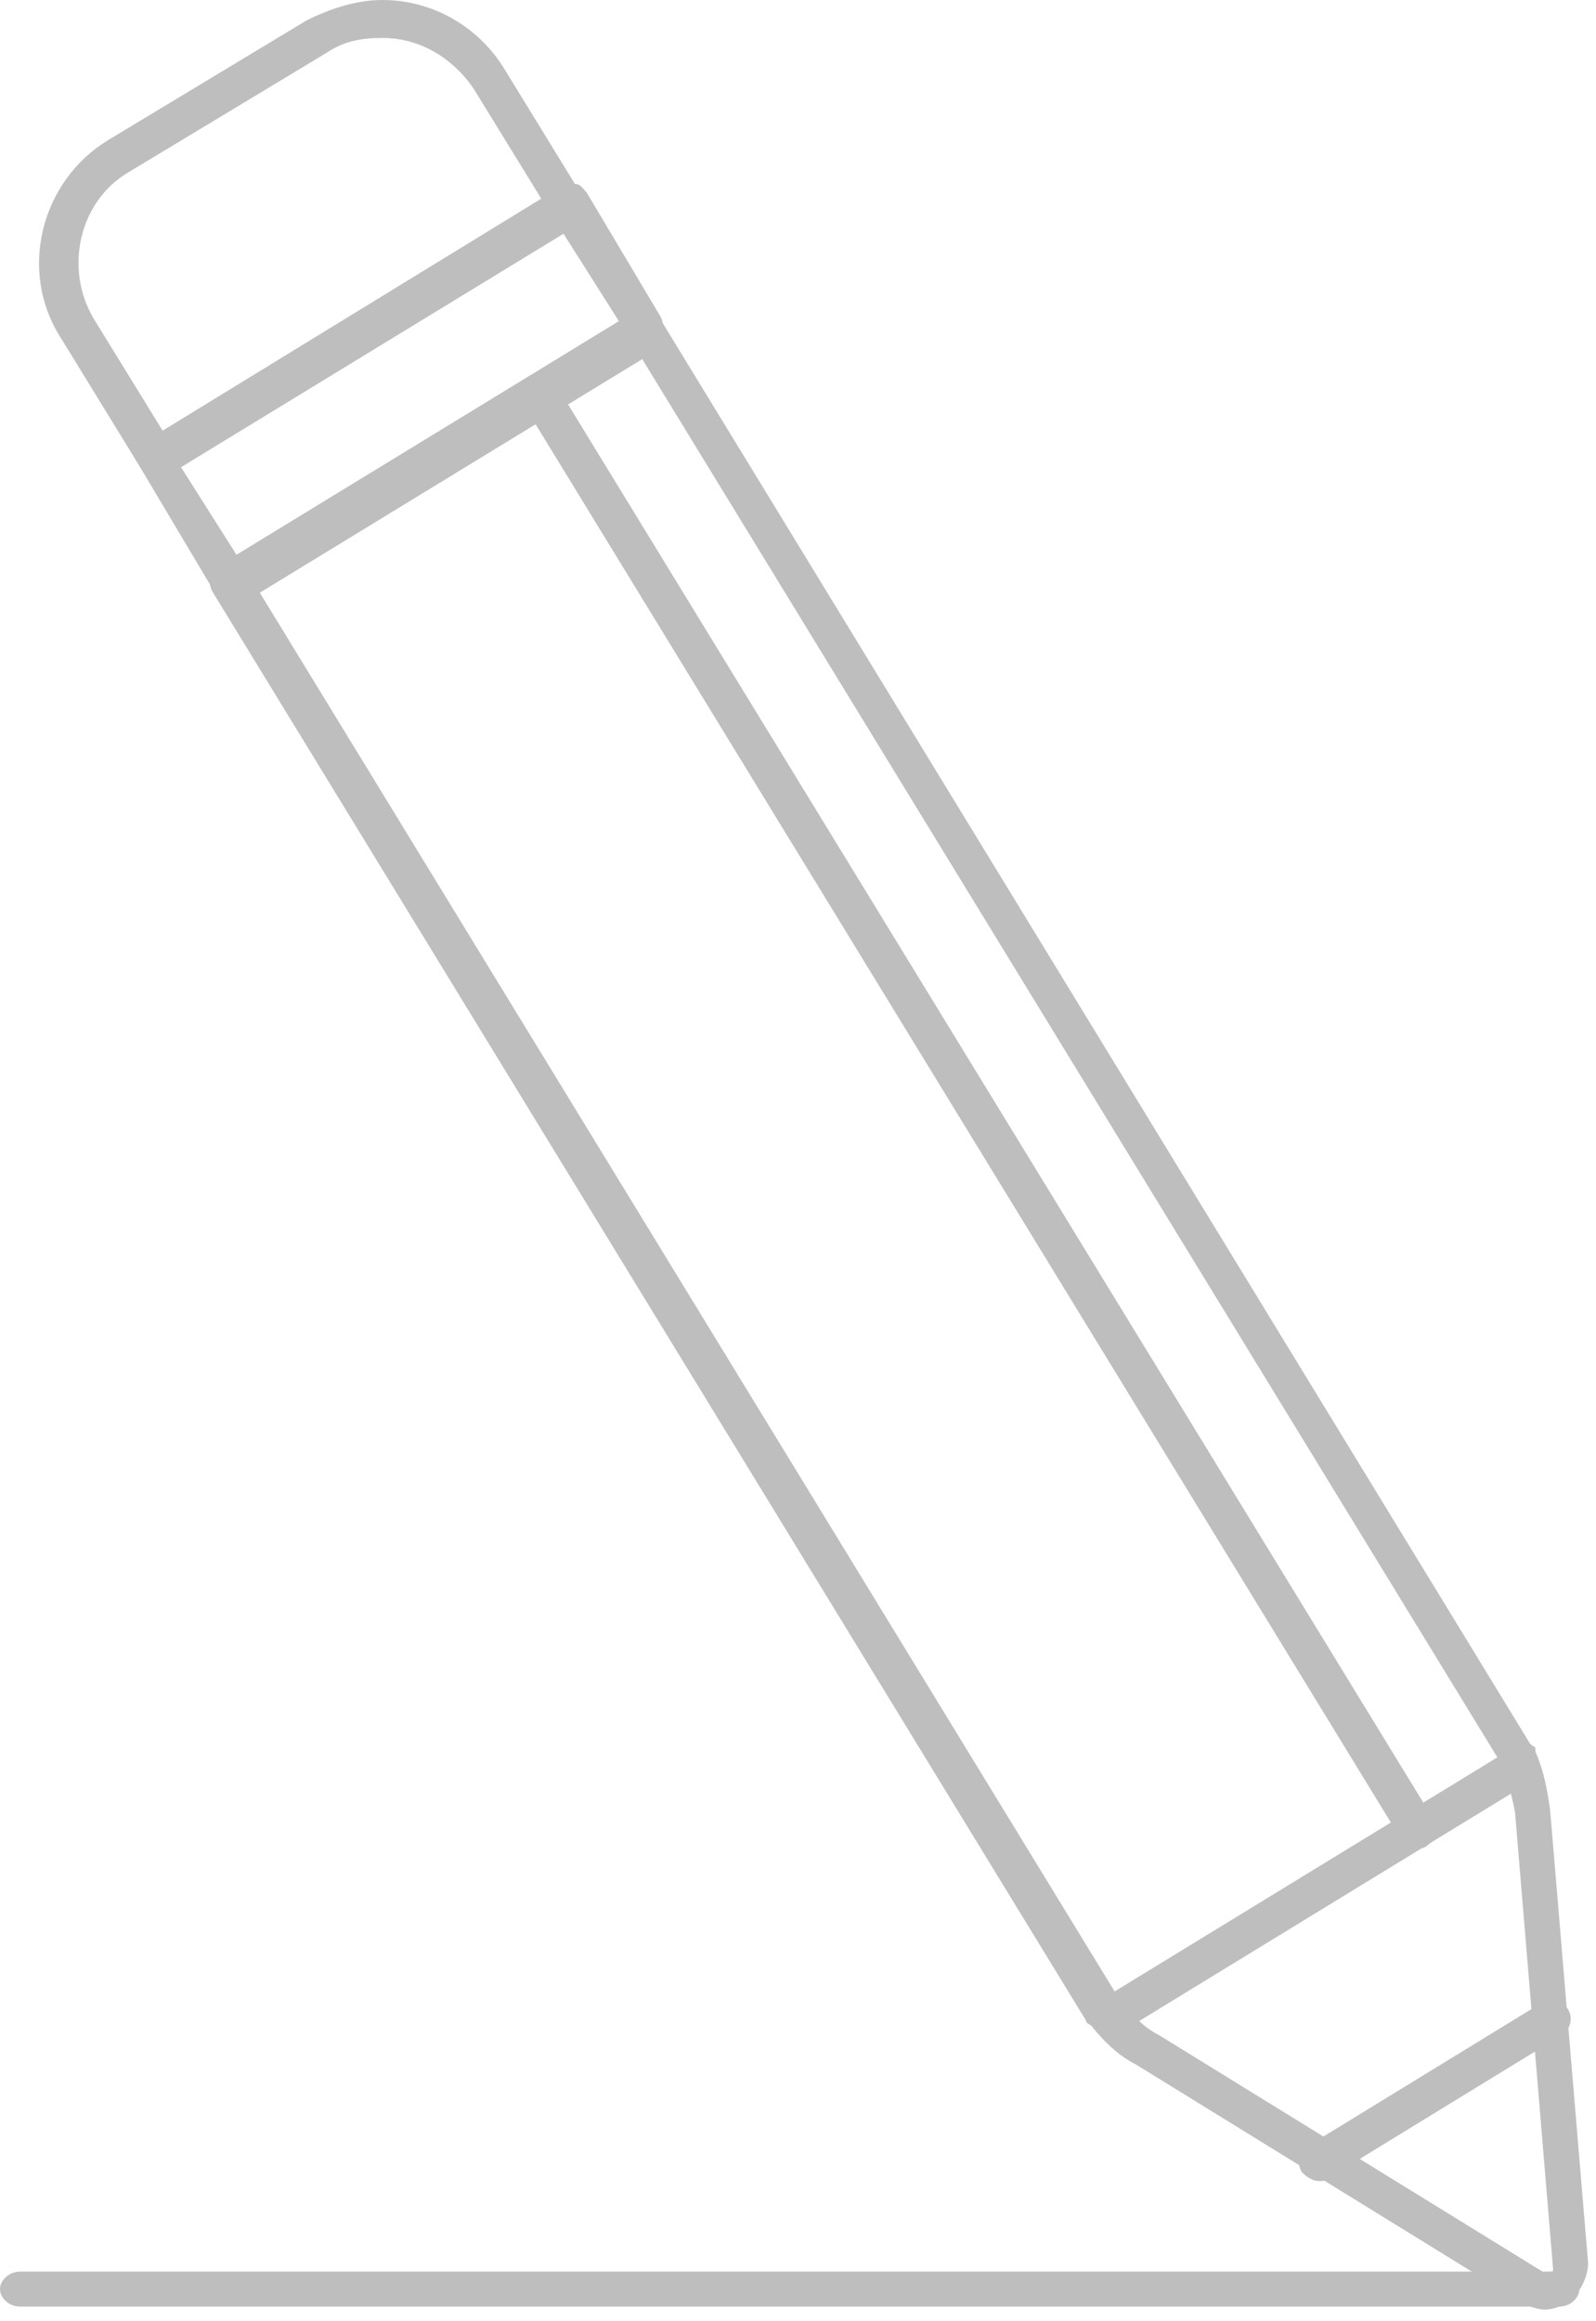
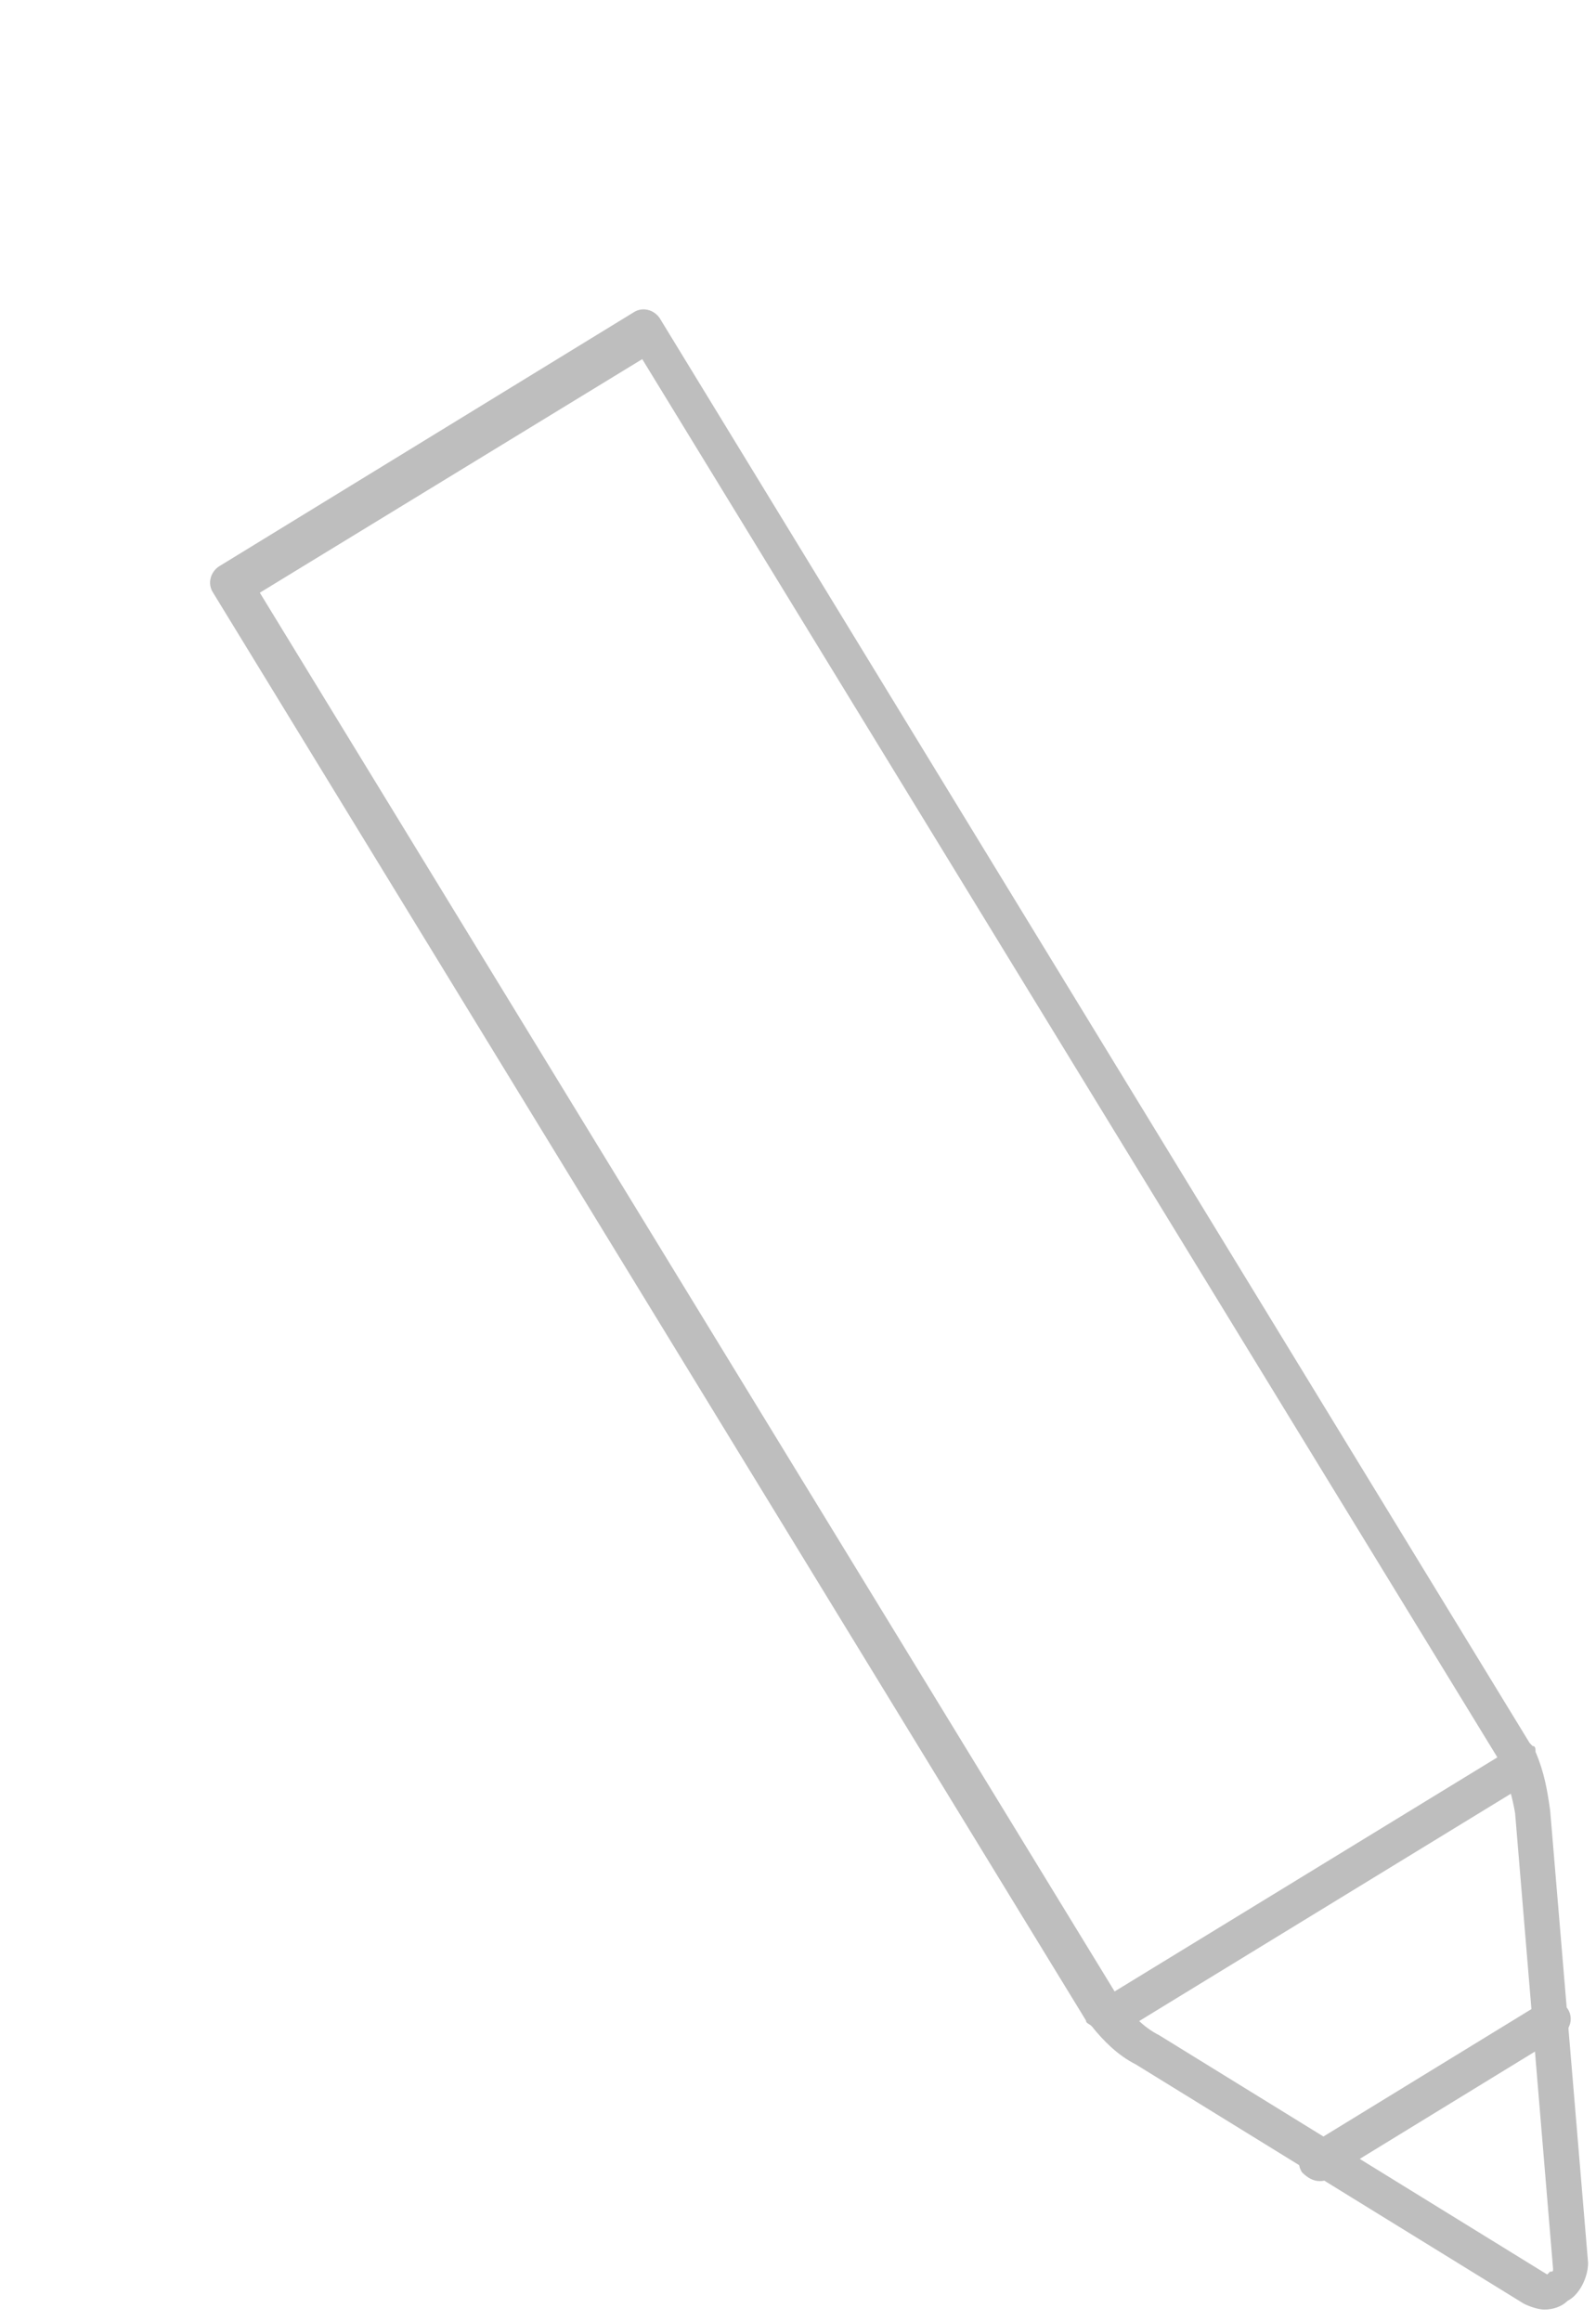
<svg xmlns="http://www.w3.org/2000/svg" width="141" height="205" viewBox="0 0 141 205" fill="none">
  <path d="M136.432 204.003C137.206 204.003 137.98 203.745 138.495 203.229C139.527 202.713 140.301 201.166 140.301 199.876L136.948 159.901C136.69 158.096 136.432 156.548 135.658 154.743C135.658 154.485 135.659 154.227 135.401 154.227L135.143 153.969L58.287 28.111C57.771 27.338 56.739 27.08 55.966 27.596L19.343 50.033C18.57 50.549 18.312 51.581 18.827 52.354L95.941 178.47C95.941 178.728 96.199 178.728 96.457 178.986C97.489 180.275 98.778 181.565 100.325 182.339L134.627 203.487C135.143 203.745 135.916 204.003 136.432 204.003ZM132.306 155.259C133.079 156.806 133.595 158.611 133.853 160.159L137.206 200.392C137.206 200.65 137.206 200.65 136.948 200.65L136.69 200.908L102.389 179.76C100.841 178.986 99.81 177.696 98.778 176.407L22.954 52.354L56.739 31.722L132.306 155.259Z" fill="#BEBEBE" />
-   <path d="M13.929 42.296C14.187 42.296 14.445 42.297 14.703 42.038L51.067 19.859C51.841 19.343 52.099 18.311 51.583 17.538L44.62 6.19C42.299 2.321 38.172 0 33.788 0C31.467 0 29.145 0.774 27.082 1.805L9.545 12.38C3.613 15.99 1.55 23.985 5.418 29.917L12.382 41.265C12.897 41.781 13.413 42.296 13.929 42.296ZM47.972 17.795L14.445 38.17L8.255 28.112C5.676 23.727 6.966 17.795 11.35 15.216L28.887 4.642C30.435 3.611 31.982 3.353 33.788 3.353C37.141 3.353 39.977 5.158 41.783 7.737L47.972 17.795Z" fill="#BEBEBE" />
-   <path d="M20.374 52.87C20.632 52.87 20.89 52.87 21.148 52.612L57.771 30.174C58.544 29.658 58.802 28.627 58.286 27.853L51.839 17.021C51.581 16.763 51.323 16.247 50.807 16.247C50.291 16.247 50.033 16.247 49.518 16.505L12.895 38.943C12.637 39.201 12.121 39.459 12.121 39.974C12.121 40.49 12.121 40.748 12.379 41.264L18.827 52.096C19.085 52.354 19.343 52.87 19.858 52.87C20.116 52.87 20.374 52.87 20.374 52.87ZM54.676 28.369L20.89 49.001L15.99 41.264L49.776 20.631L54.676 28.369Z" fill="#BEBEBE" />
  <path d="M116.575 192.656C116.833 192.656 117.091 192.656 117.349 192.398L137.981 179.761C138.755 179.245 139.013 178.213 138.497 177.439C137.981 176.666 136.95 176.408 136.176 176.924L115.544 189.561C114.77 190.077 114.512 191.108 115.028 191.882C115.544 192.398 116.06 192.656 116.575 192.656Z" fill="#BEBEBE" />
  <path d="M98.261 179.76C98.519 179.76 98.777 179.76 99.035 179.502L134.884 157.58C135.657 157.064 135.915 156.032 135.4 155.259C134.884 154.485 133.852 154.227 133.078 154.743L97.23 176.665C96.456 177.181 96.198 178.212 96.714 178.986C97.23 179.502 97.745 179.76 98.261 179.76Z" fill="#BEBEBE" />
-   <path d="M125.341 163.254C125.598 163.254 125.856 163.254 126.114 162.996C126.888 162.48 127.146 161.448 126.63 160.675L49.001 33.785C48.485 33.011 47.453 32.754 46.679 33.269C45.906 33.785 45.648 34.817 46.164 35.59L123.793 162.48C124.309 162.738 124.825 163.254 125.341 163.254Z" fill="#BEBEBE" />
-   <path d="M1.806 203.744H137.722C138.754 203.744 139.527 202.971 139.527 202.197C139.527 201.165 138.754 200.649 137.722 200.649H1.806C0.774 200.649 0.001 201.423 0.001 202.197C0.001 202.971 0.774 203.744 1.806 203.744Z" fill="#BEBEBE" />
</svg>